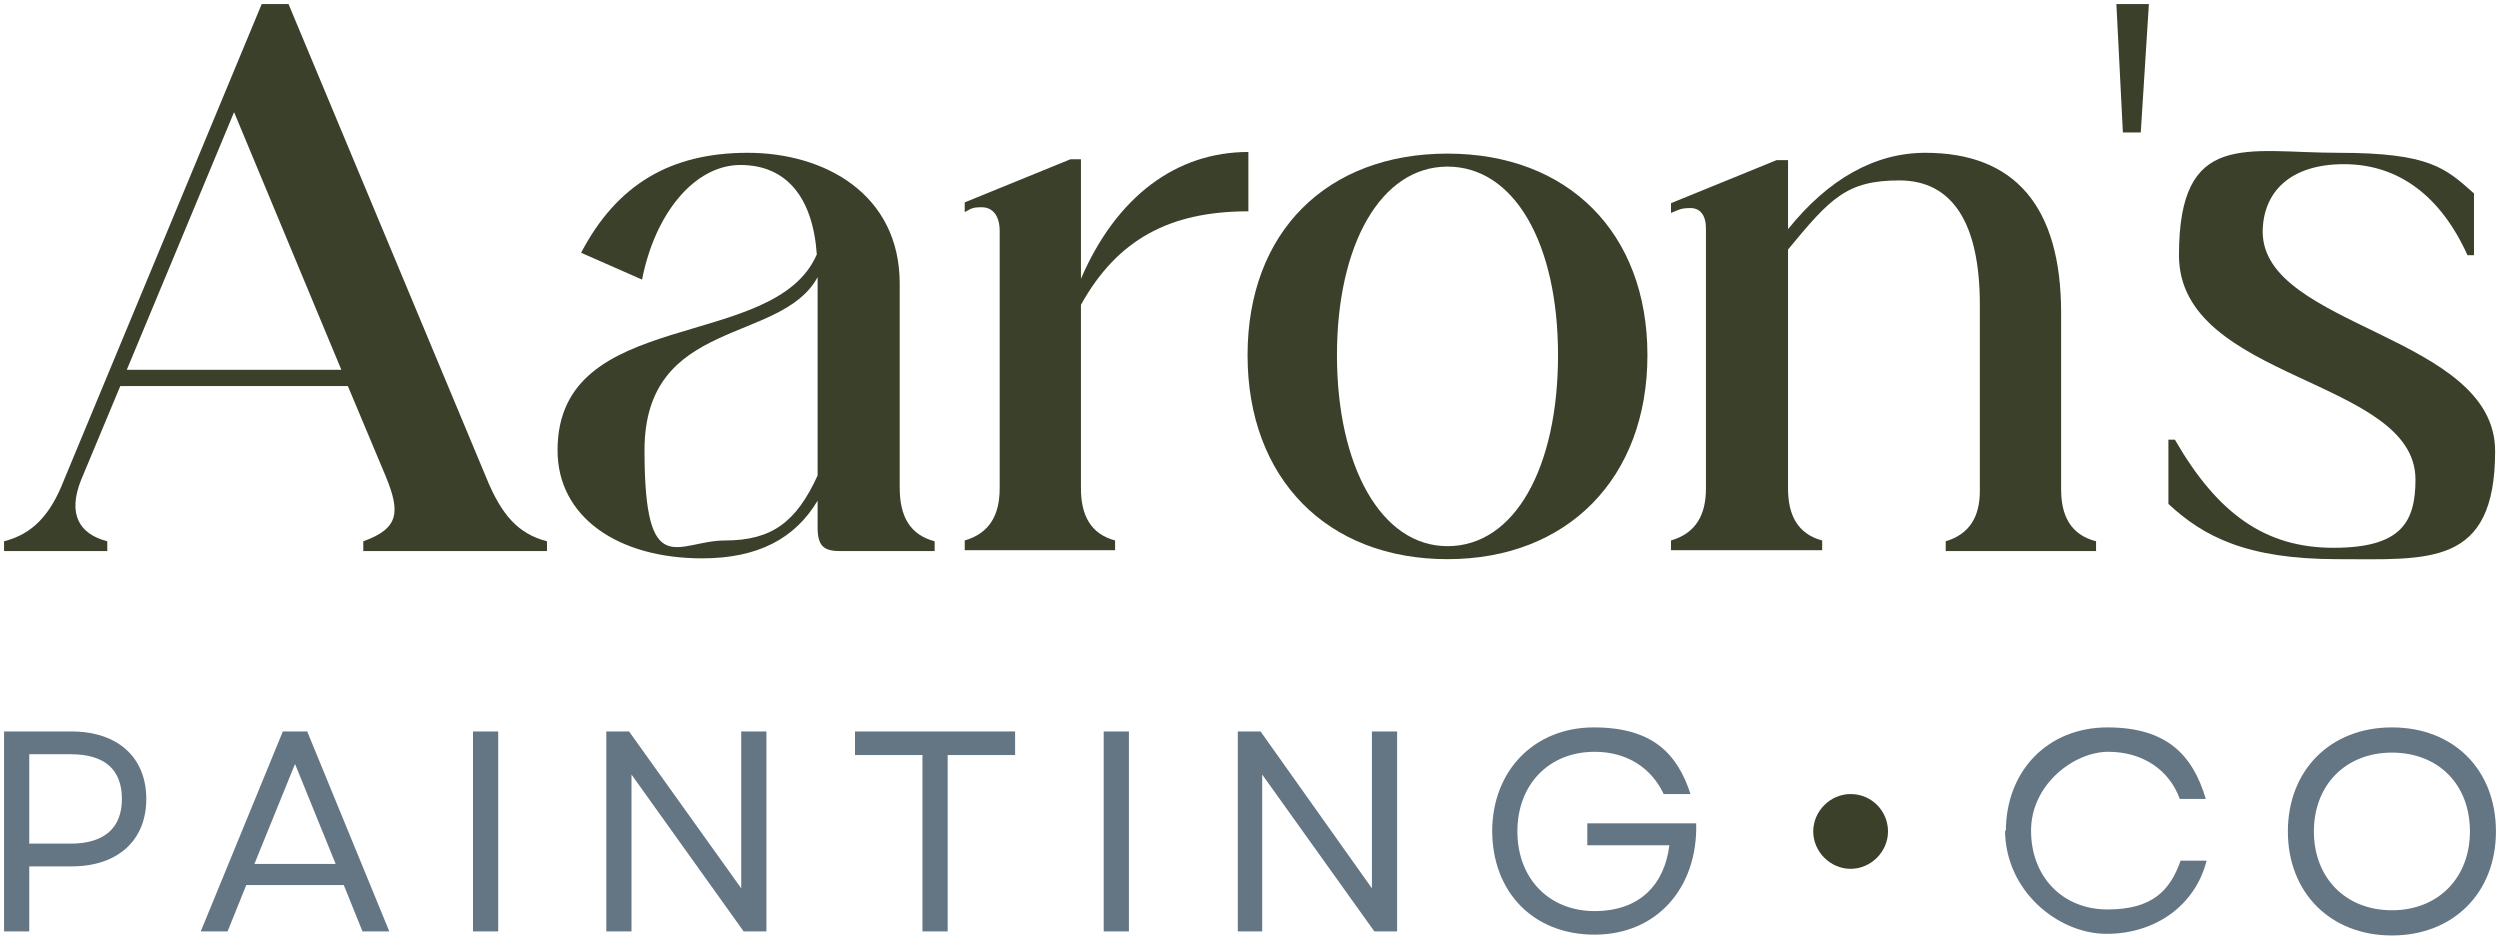
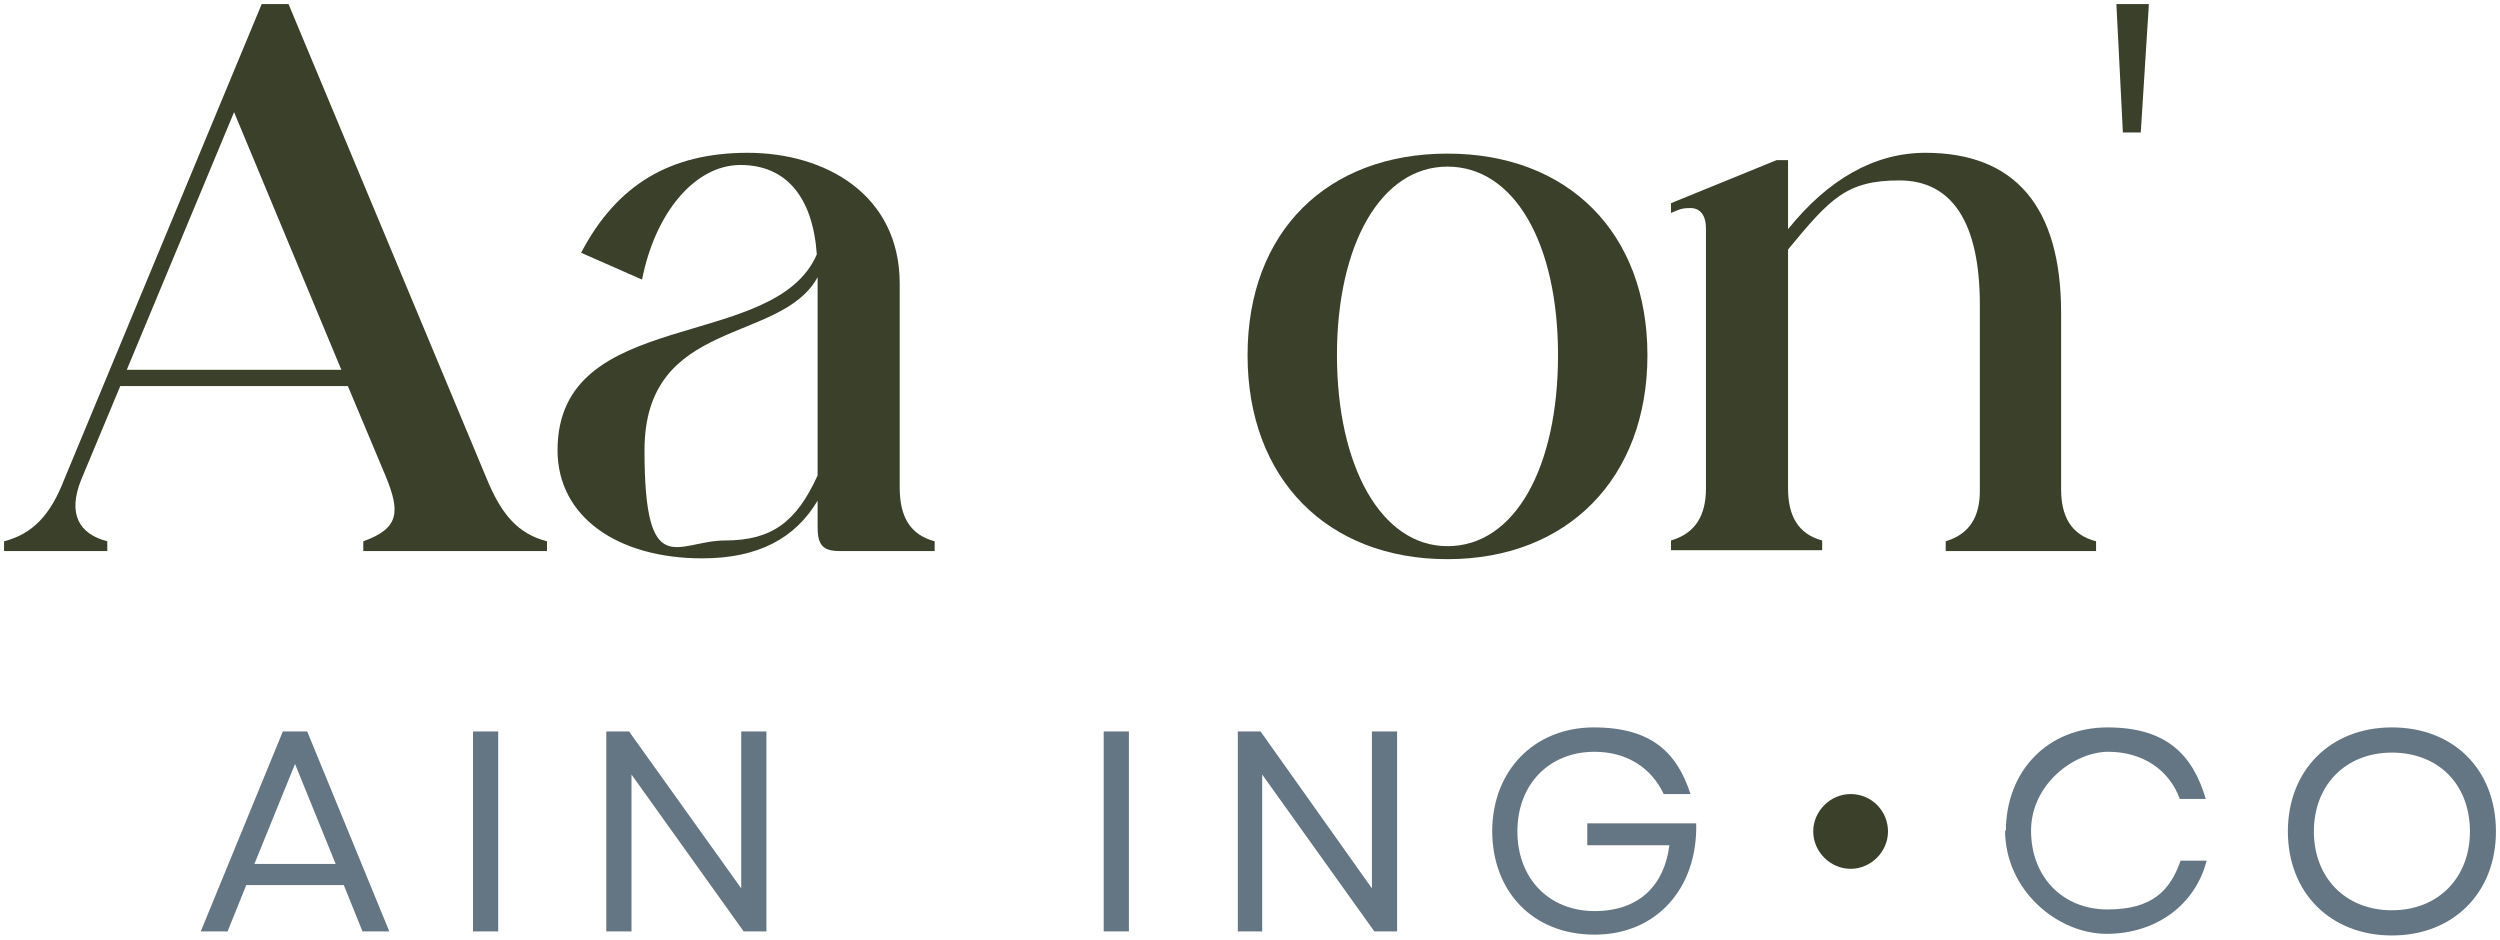
<svg xmlns="http://www.w3.org/2000/svg" id="Layer_1" version="1.1" viewBox="0 0 307.6 115.6">
  <defs>
    <style>
      .st0 {
        fill: none;
      }

      .st1 {
        clip-path: url(#clippath-1);
      }

      .st2 {
        clip-path: url(#clippath-2);
      }

      .st3 {
        fill: #3a402a;
      }

      .st4 {
        fill: #647583;
      }

      .st5 {
        clip-path: url(#clippath);
      }
    </style>
    <clipPath id="clippath">
      <rect class="st0" width="307.6" height="115.6" />
    </clipPath>
    <clipPath id="clippath-1">
-       <rect class="st0" width="307.6" height="115.6" />
-     </clipPath>
+       </clipPath>
    <clipPath id="clippath-2">
      <rect class="st0" width="307.6" height="115.6" />
    </clipPath>
  </defs>
  <g class="st5">
    <path class="st3" d="M15.7,45.5h26.3l-13.2-31.7-13.2,31.7ZM14.8,47.5l-4.8,11.5c-1.7,4.2-.3,6.7,3.2,7.6v1.2H.5v-1.2c3.5-.9,5.7-3.2,7.4-7.6L32.2.5h3.3l24.3,58.2c1.9,4.7,4,7,7.5,7.9v1.2h-22.6v-1.2c4.5-1.6,4.5-3.7,2.8-7.9l-4.7-11.2H14.8Z" />
    <path class="st3" d="M100.6,58.6v-24.5c-4.5,8.3-21.3,4.9-21.3,21.3s4.1,11.1,9.9,11.1,8.8-2.3,11.4-8M110.7,34.9v25.1c0,3.6,1.3,5.8,4.3,6.6v1.2h-11.7c-2,0-2.7-.7-2.7-2.9v-3.3c-2.8,4.7-7.4,7.1-14.2,7.1-10.4,0-17.8-5.1-17.8-13.3,0-17.8,26.7-12,31.9-24.1-.5-7.1-3.8-11-9.4-11s-10.5,5.9-12.1,14.1l-7.5-3.3c4.4-8.4,11-12.3,20.5-12.3s18.7,5.1,18.7,16.1Z" />
-     <path class="st3" d="M133,34.3c4.4-10.2,11.8-15.6,20.6-15.6v7.3c-9.6,0-16.1,3.4-20.6,11.5v22.6c0,3.3,1.2,5.6,4.2,6.4v1.2h-18.5v-1.2c3.1-.9,4.3-3.2,4.3-6.4v-31.7c0-1.9-.9-2.9-2.2-2.9s-1.3.2-2.1.6v-1.2l13-5.3h1.3v14.6Z" />
    <path class="st3" d="M178.1,67.2c8.3,0,13.6-9.7,13.6-23.5s-5.4-23.2-13.6-23.2-13.6,9.6-13.6,23.2,5.4,23.5,13.6,23.5M178.1,18.9c14.8,0,24.6,9.7,24.6,24.8s-9.8,25.1-24.6,25.1-24.6-9.9-24.6-25.1,9.8-24.8,24.6-24.8" />
    <path class="st3" d="M220,28.2c4.9-6.1,10.6-9.4,16.9-9.4,11,0,16.7,6.6,16.7,19.7v21.7c0,3.3,1.2,5.6,4.3,6.4v1.2h-18.5v-1.2c3-.9,4.2-3.1,4.2-6.2v-22.9c0-10.1-3.4-15.3-9.9-15.3s-8.5,2.2-13.7,8.5v29.4c0,3.3,1.2,5.6,4.2,6.4v1.2h-18.6v-1.2c3.1-.9,4.3-3.2,4.3-6.4V28.1c0-1.6-.7-2.5-1.9-2.5s-1.4.2-2.4.6v-1.2l13-5.3h1.4v8.5Z" />
  </g>
  <polygon class="st3" points="261.2 16.3 260.4 .5 264.4 .5 263.4 16.3 261.2 16.3" />
  <g class="st1">
    <path class="st3" d="M278.4,28.5c0,11.8,28.6,12.7,28.6,27s-8.2,13.3-19.4,13.3-16.5-2.8-20.8-6.8v-7.9h.8c5.3,9.2,11.2,13.3,19.5,13.3s10.1-3.1,10.1-8.4c0-12.5-29.1-12.1-29.1-27.6s8.3-12.6,19.6-12.6,13.2,1.9,16.7,5v7.6h-.8c-3.3-7.3-8.5-11.2-15.2-11.2s-10,3.5-10,8.4Z" />
-     <path class="st4" d="M8.7,103.8c4.1,0,6.3-1.9,6.3-5.5s-2.1-5.5-6.3-5.5H3.6v11h5.1ZM.5,90h8.3c5.7,0,9.2,3.2,9.2,8.3s-3.5,8.3-9.2,8.3H3.6v8H.5v-24.6Z" />
  </g>
  <path class="st4" d="M41.3,106.3l-5-12.3-5,12.3h9.9ZM34.8,90h3l10.1,24.6h-3.3l-2.3-5.7h-12l-2.3,5.7h-3.3l10.1-24.6Z" />
  <rect class="st4" x="58.2" y="90" width="3.1" height="24.6" />
  <polygon class="st4" points="74.6 90 77.4 90 91.2 109.3 91.2 90 94.3 90 94.3 114.6 91.5 114.6 77.7 95.3 77.7 114.6 74.6 114.6 74.6 90" />
-   <polygon class="st4" points="113.5 92.9 105.2 92.9 105.2 90 124.9 90 124.9 92.9 116.6 92.9 116.6 114.6 113.5 114.6 113.5 92.9" />
  <rect class="st4" x="135.8" y="90" width="3.1" height="24.6" />
  <polygon class="st4" points="152.3 90 155.1 90 168.8 109.3 168.8 90 171.9 90 171.9 114.6 169.1 114.6 155.3 95.3 155.3 114.6 152.3 114.6 152.3 90" />
  <g class="st2">
    <path class="st4" d="M183.6,102.3c0-7.5,5.2-12.8,12.5-12.8s10.3,3.3,11.9,8.2h-3.3c-1.5-3.2-4.5-5.2-8.5-5.2-5.6,0-9.5,4-9.5,9.8s3.9,9.8,9.5,9.8,8.6-3.3,9.2-8.1h-10.1v-2.7h13.4c.2,8-4.9,13.7-12.5,13.7s-12.6-5.3-12.6-12.8" />
    <path class="st4" d="M246.8,102.3c0-7.5,5.2-12.8,12.5-12.8s10.5,3.4,12.1,8.8h-3.2c-1.3-3.6-4.6-5.8-8.8-5.8s-9.5,4-9.5,9.7,3.9,9.7,9.4,9.7,7.7-2.3,9-6h3.2c-1.4,5.5-6.3,9-12.3,9s-12.5-5.3-12.5-12.8Z" />
    <path class="st4" d="M303.9,102.3c0-5.8-3.9-9.7-9.6-9.7s-9.6,4-9.6,9.7,3.9,9.7,9.6,9.7,9.6-4,9.6-9.7M281.5,102.3c0-7.5,5.2-12.8,12.8-12.8s12.8,5.2,12.8,12.8-5.3,12.8-12.8,12.8-12.8-5.2-12.8-12.8" />
    <path class="st3" d="M227.7,97.7c2.6,0,4.6,2.1,4.6,4.6s-2.1,4.6-4.6,4.6-4.6-2.1-4.6-4.6,2.1-4.6,4.6-4.6" />
  </g>
</svg>